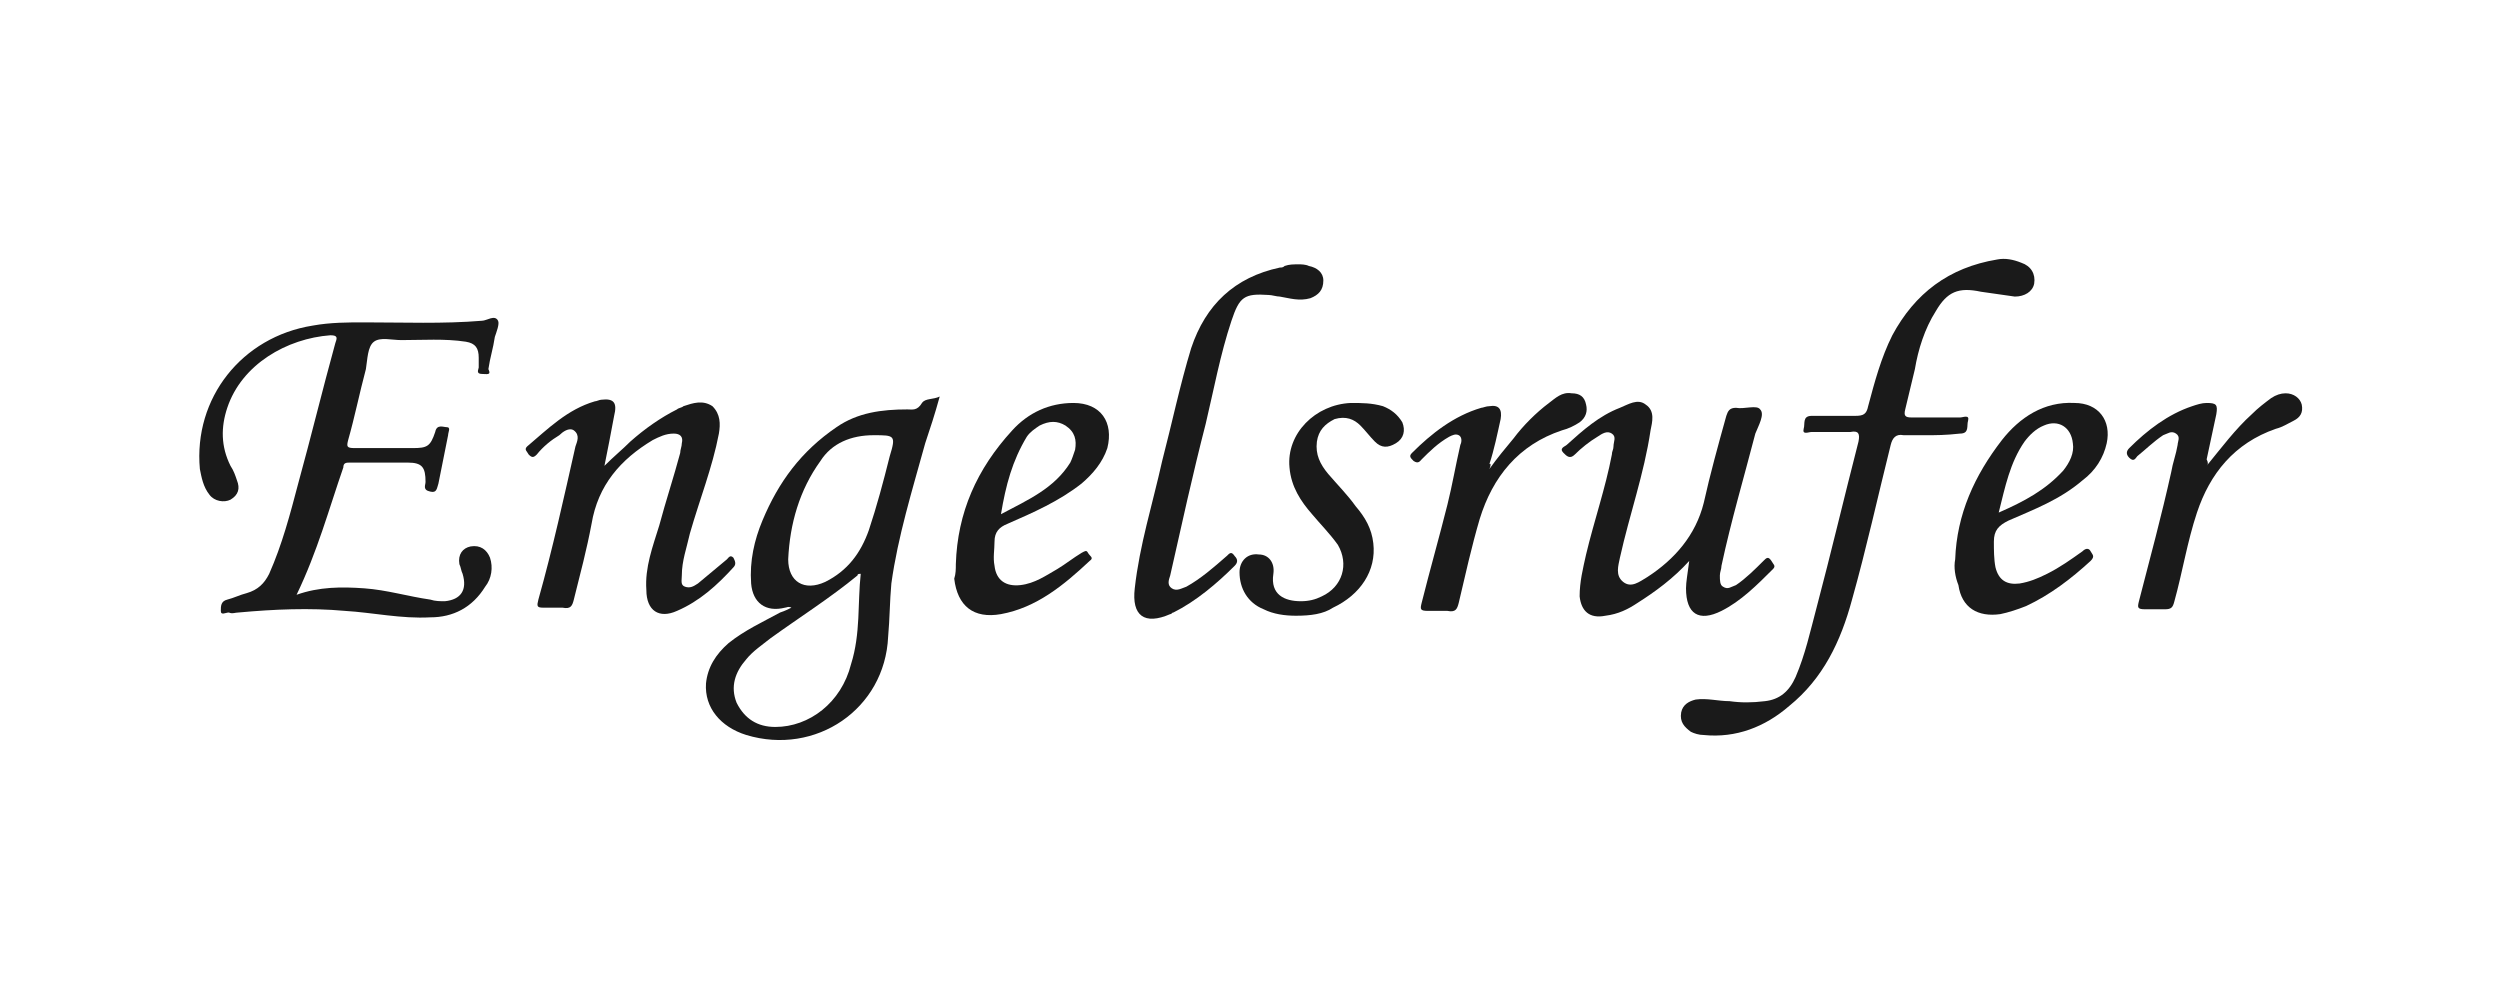
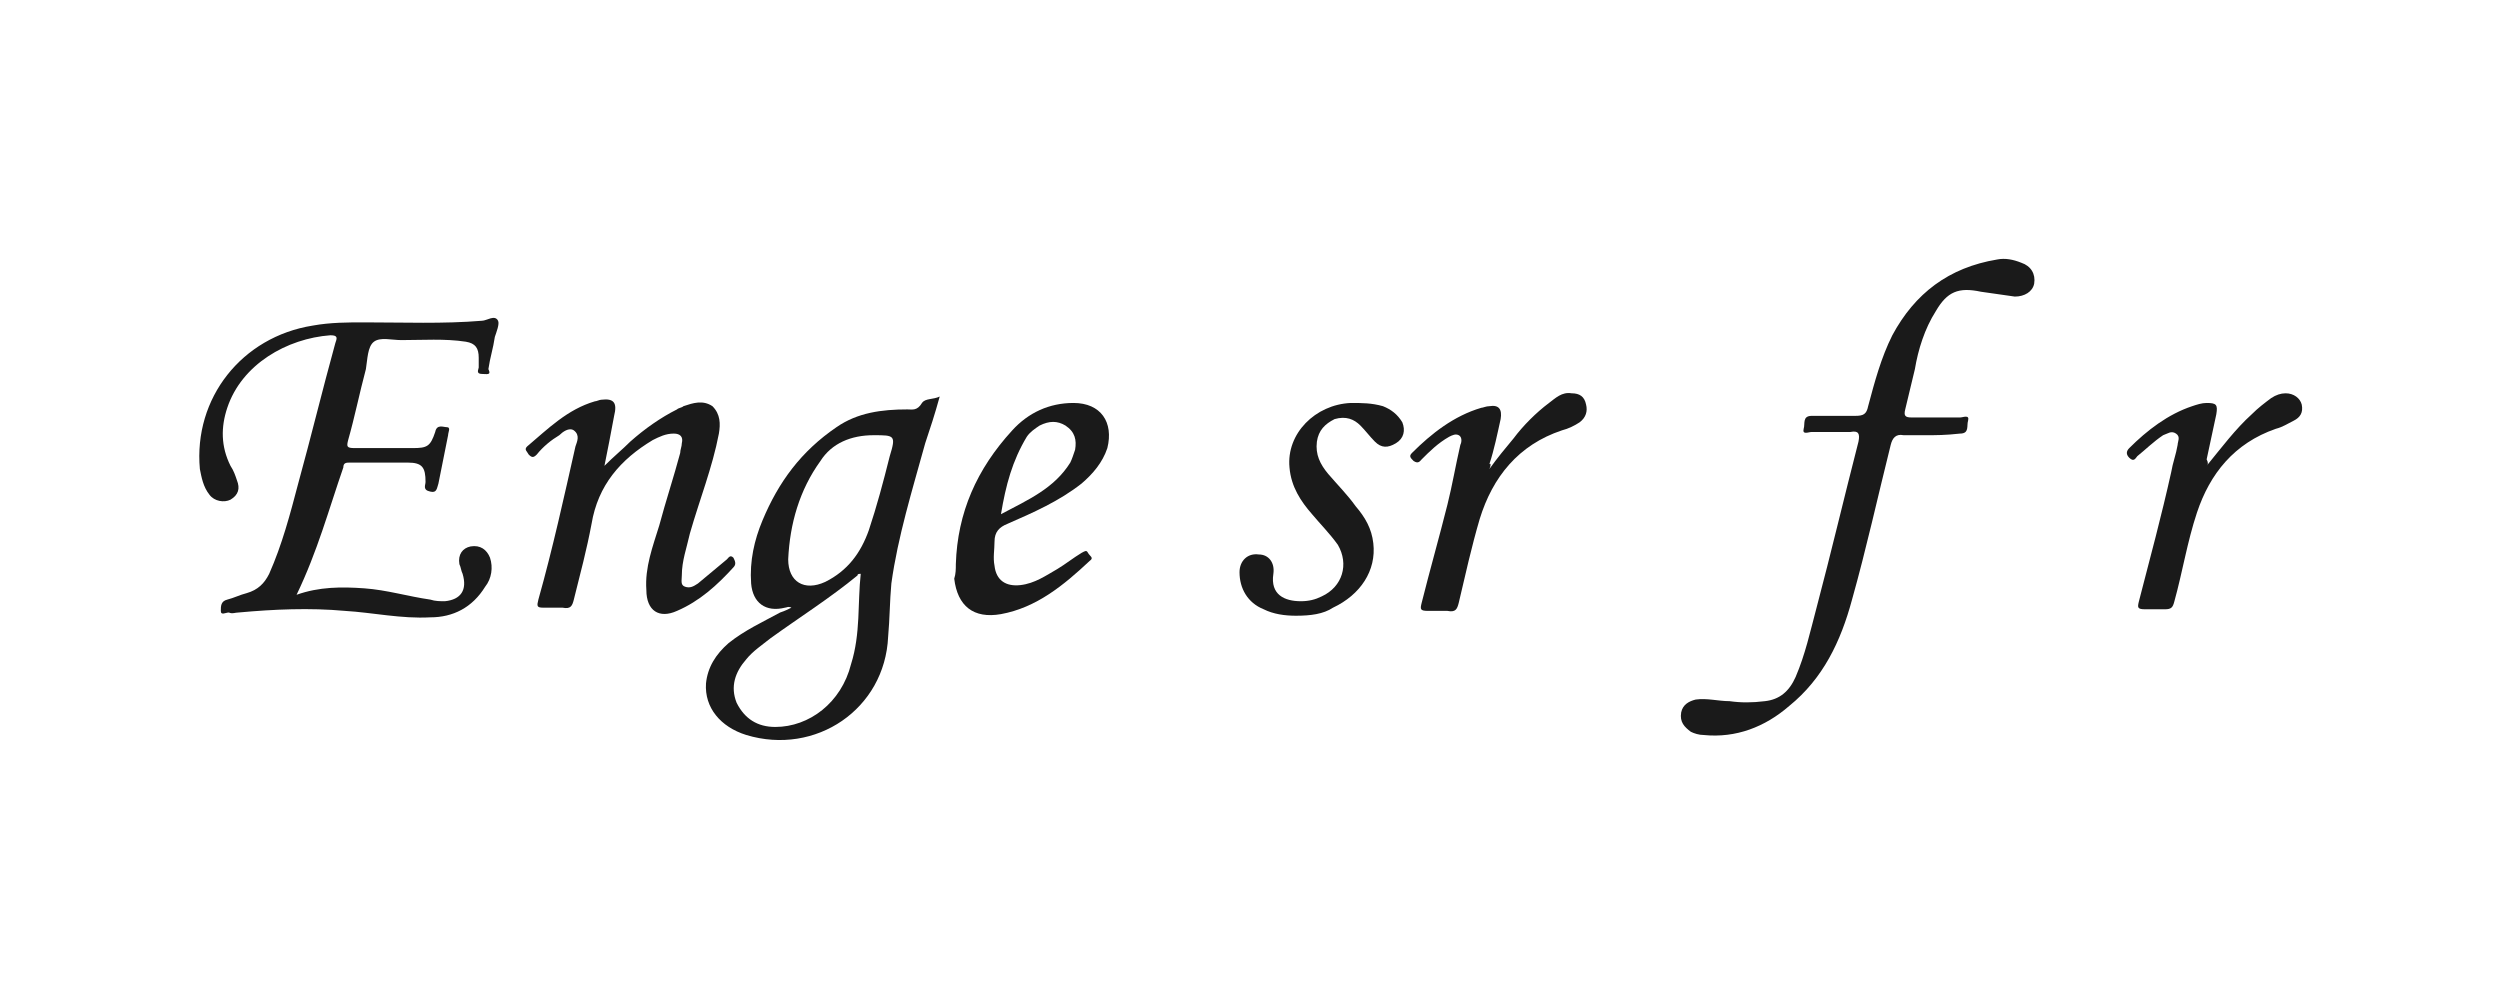
<svg xmlns="http://www.w3.org/2000/svg" version="1.1" id="Ebene_1" x="0px" y="0px" viewBox="0 0 155.1 61.9" style="enable-background:new 0 0 155.1 61.9;" xml:space="preserve">
  <style type="text/css">
	.st0{fill:#F3BC01;}
	.st1{fill:#00305D;}
	.st2{fill:#D80033;}
	.st3{fill:#707E4B;}
	.st4{fill:#1A1A1A;}
	.st5{fill:#030607;}
</style>
  <g id="Ebene_1_00000012464242984025220300000002772817579141380020_">
    <g>
      <g>
        <path class="st4" d="M18.4,36.9c1.4-0.5,2.8-0.5,4.2-0.4c1.4,0.1,2.7,0.5,4.1,0.7c0.3,0.1,0.6,0.1,0.9,0.1c1-0.1,1.4-0.7,1.1-1.7     c-0.1-0.2-0.1-0.4-0.2-0.6c-0.1-0.6,0.2-1,0.7-1.1c0.6-0.1,1,0.2,1.2,0.7c0.2,0.6,0.1,1.3-0.3,1.8c-0.8,1.3-2,1.9-3.4,1.9     c-1.8,0.1-3.6-0.3-5.3-0.4c-2.2-0.2-4.4-0.1-6.6,0.1c-0.2,0-0.4,0.1-0.6,0c-0.2,0-0.5,0.2-0.5-0.1s0-0.6,0.4-0.7     c0.4-0.1,0.8-0.3,1.2-0.4c0.7-0.2,1.1-0.6,1.4-1.2c0.8-1.8,1.3-3.7,1.8-5.6c0.8-2.9,1.5-5.8,2.3-8.7c0.1-0.3,0.2-0.5-0.3-0.5     c-2.7,0.2-5.5,1.8-6.4,4.5c-0.4,1.2-0.4,2.4,0.2,3.6c0.2,0.3,0.3,0.6,0.4,0.9c0.2,0.5,0.1,0.9-0.4,1.2c-0.4,0.2-1,0.1-1.3-0.3     c-0.4-0.5-0.5-1.1-0.6-1.6c-0.4-4.4,2.6-8.2,7-8.9c1.1-0.2,2.2-0.2,3.2-0.2c2.4,0,4.9,0.1,7.3-0.1c0.3,0,0.8-0.4,1,0     c0.1,0.2-0.1,0.7-0.2,1c-0.1,0.7-0.3,1.3-0.4,2c0.2,0.4-0.1,0.3-0.4,0.3c-0.4,0-0.2-0.3-0.2-0.4c0-0.2,0-0.4,0-0.6     c0-0.6-0.2-0.9-0.8-1c-1.3-0.2-2.7-0.1-4-0.1c-0.6,0-1.3-0.2-1.7,0.1c-0.4,0.3-0.4,1.1-0.5,1.7c-0.4,1.5-0.7,3-1.1,4.4     c-0.1,0.4-0.1,0.5,0.4,0.5c1.2,0,2.4,0,3.6,0c0.9,0,1.1-0.1,1.4-1c0.1-0.5,0.5-0.3,0.7-0.3c0.3,0,0.1,0.3,0.1,0.5     c-0.2,1-0.4,2-0.6,3c-0.1,0.3-0.1,0.6-0.5,0.5c-0.5-0.1-0.3-0.4-0.3-0.6c0-0.9-0.2-1.2-1.1-1.2c-1.2,0-2.4,0-3.6,0     c-0.2,0-0.4,0-0.4,0.3C20.4,31.6,19.7,34.2,18.4,36.9z" />
        <path class="st4" d="M49.1,37.7c-0.2-0.1-0.3,0-0.4,0c-1.2,0.3-2-0.3-2.1-1.5c-0.1-1.4,0.2-2.7,0.7-3.9c1-2.4,2.4-4.3,4.6-5.8     c1.3-0.9,2.8-1.1,4.4-1.1c0.3,0,0.6,0.1,0.9-0.4c0.2-0.3,0.7-0.2,1.1-0.4c-0.3,1.1-0.6,2-0.9,2.9c-0.8,2.9-1.7,5.8-2.1,8.7     c-0.1,1.1-0.1,2.2-0.2,3.3c-0.2,4.5-4.5,7.4-8.8,6.1c-1.6-0.5-2.6-1.7-2.5-3.2c0.1-1,0.6-1.8,1.4-2.5c1-0.8,2.1-1.3,3.2-1.9     C48.7,37.9,48.9,37.8,49.1,37.7z M53.4,35.6c-0.1,0-0.2,0-0.2,0.1c-1.7,1.4-3.6,2.6-5.4,3.9c-0.5,0.4-1.1,0.8-1.5,1.3     c-0.7,0.8-1,1.7-0.6,2.7c0.5,1,1.3,1.5,2.4,1.5c2.1,0,4.1-1.5,4.7-3.9C53.4,39.3,53.2,37.4,53.4,35.6z M54.2,27     c-1.4,0-2.6,0.5-3.3,1.6c-1.3,1.8-1.9,3.9-2,6.1c0,1.4,1,2,2.3,1.4c1.4-0.7,2.2-1.8,2.7-3.2c0.5-1.5,0.9-3,1.3-4.6     C55.6,27,55.5,27,54.2,27z" />
        <path class="st4" d="M119.5,27c-0.5,0-0.9,0-1.4,0c-0.5-0.1-0.7,0.2-0.8,0.6c-0.8,3.2-1.5,6.4-2.4,9.6c-0.7,2.6-1.8,4.9-3.9,6.6     c-1.5,1.3-3.3,2-5.3,1.8c-0.3,0-0.6-0.1-0.8-0.2c-0.4-0.3-0.7-0.6-0.6-1.2c0.1-0.5,0.5-0.7,0.9-0.8c0.7-0.1,1.4,0.1,2.1,0.1     c0.7,0.1,1.4,0.1,2.2,0c0.9-0.1,1.5-0.6,1.9-1.5c0.6-1.4,0.9-2.8,1.3-4.3c0.9-3.4,1.7-6.8,2.6-10.3c0.1-0.5,0-0.7-0.5-0.6     c-0.8,0-1.6,0-2.4,0c-0.2,0-0.6,0.2-0.5-0.2c0.1-0.3-0.1-0.8,0.5-0.8c0.9,0,1.8,0,2.7,0c0.5,0,0.7-0.1,0.8-0.6     c0.4-1.5,0.8-3,1.5-4.4c1.4-2.6,3.5-4.2,6.5-4.7c0.5-0.1,1,0,1.5,0.2c0.6,0.2,0.9,0.7,0.8,1.3c-0.1,0.5-0.6,0.8-1.2,0.8     c-0.7-0.1-1.4-0.2-2.1-0.3c-1.4-0.3-2.1,0-2.8,1.2c-0.7,1.1-1.1,2.4-1.3,3.6c-0.2,0.8-0.4,1.7-0.6,2.5c-0.1,0.4,0,0.5,0.4,0.5     c1,0,2,0,3,0c0.2,0,0.6-0.2,0.5,0.2c-0.1,0.3,0.1,0.8-0.5,0.8C120.7,27,120.1,27,119.5,27z" />
-         <path class="st4" d="M104.8,34.8c-1,1.1-2.1,1.9-3.2,2.6c-0.6,0.4-1.2,0.7-2,0.8c-1,0.2-1.5-0.3-1.6-1.2c0-0.9,0.2-1.7,0.4-2.6     c0.5-2.1,1.2-4.1,1.6-6.2c0-0.2,0.1-0.3,0.1-0.5c0-0.3,0.2-0.6-0.1-0.8c-0.3-0.2-0.6,0-0.9,0.2c-0.5,0.3-1,0.7-1.4,1.1     c-0.3,0.3-0.5,0.1-0.7-0.1c-0.3-0.3,0.1-0.4,0.2-0.5c1-0.9,2-1.8,3.3-2.3c0.5-0.2,1.1-0.6,1.6-0.2c0.6,0.4,0.4,1.1,0.3,1.6     c-0.4,2.7-1.3,5.2-1.9,7.9c-0.1,0.5-0.3,1.1,0.2,1.5c0.5,0.4,1,0,1.5-0.3c1.7-1.1,3-2.6,3.5-4.6c0.4-1.8,0.9-3.6,1.4-5.4     c0.1-0.3,0.2-0.5,0.6-0.5c0.5,0.1,1.3-0.2,1.5,0.1c0.3,0.3-0.1,1-0.3,1.5c-0.7,2.7-1.5,5.4-2.1,8.2c0,0.2-0.1,0.4-0.1,0.6     c0,0.3,0,0.6,0.2,0.7c0.3,0.2,0.5,0,0.8-0.1c0.6-0.4,1.2-1,1.7-1.5c0.2-0.2,0.3-0.3,0.5,0c0.1,0.2,0.3,0.3,0.1,0.5     c-1,1-2,2-3.2,2.6c-1.4,0.7-2.2,0.2-2.2-1.4C104.6,36.1,104.7,35.6,104.8,34.8z" />
        <path class="st4" d="M37.5,28.9c0.6-0.6,1.1-1,1.6-1.5c0.9-0.8,1.9-1.5,2.9-2c0.1-0.1,0.3-0.1,0.4-0.2c0.6-0.2,1.2-0.4,1.8,0     c0.5,0.5,0.5,1.1,0.4,1.7c-0.4,2.1-1.2,4.1-1.8,6.2c-0.2,0.9-0.5,1.7-0.5,2.6c0,0.3-0.1,0.6,0.2,0.7c0.3,0.1,0.5,0,0.8-0.2     c0.6-0.5,1.2-1,1.8-1.5c0.1-0.1,0.2-0.3,0.4-0.1c0.1,0.2,0.2,0.4,0,0.6c-1,1.1-2.1,2.1-3.5,2.7c-1.1,0.5-1.9,0-1.9-1.3     c-0.1-1.4,0.4-2.7,0.8-4c0.4-1.5,0.9-3,1.3-4.5c0-0.2,0.1-0.4,0.1-0.6c0.1-0.4-0.1-0.6-0.5-0.6c-0.5,0-0.9,0.2-1.3,0.4     c-2,1.2-3.4,2.8-3.8,5.2c-0.3,1.6-0.7,3.1-1.1,4.7c-0.1,0.4-0.2,0.6-0.7,0.5c-0.4,0-0.8,0-1.2,0s-0.4-0.1-0.3-0.5     c0.9-3.2,1.6-6.4,2.3-9.5c0.1-0.3,0.3-0.7-0.1-1c-0.3-0.2-0.7,0.1-0.9,0.3c-0.5,0.3-1,0.7-1.4,1.2c-0.2,0.2-0.3,0.2-0.5,0     c-0.1-0.2-0.3-0.3-0.1-0.5c1.3-1.1,2.5-2.3,4.2-2.8c0.1,0,0.3-0.1,0.4-0.1c0.8-0.1,1,0.2,0.8,1C37.9,26.9,37.7,27.9,37.5,28.9z" />
-         <path class="st4" d="M80.6,16.4c0.1,0,0.4,0,0.6,0.1c0.5,0.1,0.9,0.4,0.9,0.9c0,0.6-0.3,0.9-0.8,1.1c-0.7,0.2-1.3,0-1.9-0.1     c-0.2,0-0.5-0.1-0.7-0.1c-1.5-0.1-1.8,0.1-2.3,1.6c-0.7,2.1-1.1,4.3-1.6,6.4c-0.8,3.1-1.5,6.3-2.2,9.4c-0.1,0.3-0.2,0.6,0.1,0.8     c0.3,0.2,0.6,0,0.9-0.1c0.9-0.5,1.7-1.2,2.5-1.9c0.2-0.2,0.3-0.3,0.5,0c0.2,0.2,0.2,0.4,0,0.6c-1.1,1.1-2.4,2.2-3.8,2.9     c-0.1,0-0.1,0.1-0.2,0.1c-1.6,0.7-2.4,0.1-2.2-1.6c0.3-2.7,1.1-5.2,1.7-7.9c0.6-2.3,1.1-4.7,1.8-7c0.9-2.7,2.7-4.4,5.5-5     c0.1,0,0.2,0,0.3-0.1C80,16.4,80.2,16.4,80.6,16.4z" />
-         <path class="st4" d="M121.3,34.7c0.1-2.8,1.2-5.2,2.9-7.4c1.1-1.4,2.6-2.4,4.5-2.3c1.5,0,2.3,1.1,2,2.5c-0.2,0.9-0.7,1.7-1.5,2.3     c-1.4,1.2-3,1.8-4.6,2.5c-0.6,0.3-0.9,0.6-0.9,1.3c0,0.5,0,1.1,0.1,1.6c0.2,0.8,0.7,1.1,1.5,1c0.6-0.1,1.1-0.3,1.7-0.6     c0.8-0.4,1.5-0.9,2.2-1.4c0.2-0.2,0.4-0.2,0.5,0s0.3,0.3,0,0.6c-1.2,1.1-2.5,2.1-4,2.8c-0.5,0.2-1.1,0.4-1.6,0.5     c-1.4,0.2-2.4-0.4-2.6-1.8C121.3,35.8,121.2,35.2,121.3,34.7z M124,31.8c1.6-0.7,2.9-1.4,4-2.6c0.4-0.5,0.7-1.1,0.6-1.7     c-0.1-1-0.9-1.5-1.8-1.1c-0.5,0.2-0.9,0.6-1.2,1C124.7,28.7,124.4,30.2,124,31.8z" />
        <path class="st4" d="M59.3,35c0.1-3.2,1.3-5.9,3.5-8.3c1-1.1,2.3-1.7,3.8-1.7c1.7,0,2.5,1.2,2.1,2.8c-0.3,0.9-0.9,1.6-1.6,2.2     c-1.4,1.1-3,1.8-4.6,2.5c-0.5,0.2-0.8,0.5-0.8,1.1c0,0.5-0.1,1,0,1.5c0.1,0.9,0.7,1.3,1.6,1.2c0.9-0.1,1.6-0.6,2.3-1     c0.5-0.3,1-0.7,1.5-1c0.2-0.1,0.3-0.2,0.4,0s0.4,0.3,0.1,0.5c-1.6,1.5-3.3,2.9-5.5,3.3c-1.7,0.3-2.7-0.5-2.9-2.2     C59.3,35.6,59.3,35.3,59.3,35z M62.1,31.9c1.7-0.9,3.3-1.6,4.3-3.2c0.1-0.2,0.2-0.5,0.3-0.8c0.1-0.6,0-1.1-0.6-1.5     c-0.5-0.3-1-0.3-1.6,0c-0.3,0.2-0.6,0.4-0.8,0.7C62.8,28.6,62.4,30.1,62.1,31.9z" />
        <path class="st4" d="M80.4,38.2c-0.7,0-1.4-0.1-2-0.4c-1-0.4-1.5-1.3-1.5-2.3c0-0.7,0.5-1.2,1.2-1.1c0.6,0,1,0.5,0.9,1.2     c-0.2,1.3,0.7,1.7,1.7,1.7c0.5,0,0.9-0.1,1.3-0.3c1.3-0.6,1.7-2,1-3.2c-0.5-0.7-1.1-1.3-1.6-1.9c-0.7-0.8-1.3-1.7-1.4-2.9     c-0.2-2.1,1.6-3.9,3.8-4c0.7,0,1.3,0,2,0.2c0.5,0.2,0.9,0.5,1.2,1c0.2,0.5,0.1,1-0.4,1.3s-0.9,0.3-1.3-0.1     c-0.3-0.3-0.6-0.7-0.9-1C84,26,83.5,25.8,82.8,26c-0.6,0.3-1,0.7-1.1,1.4c-0.1,0.8,0.2,1.4,0.7,2c0.6,0.7,1.2,1.3,1.7,2     c0.6,0.7,1,1.4,1.1,2.3c0.2,1.7-0.8,3.2-2.5,4C82.1,38.1,81.3,38.2,80.4,38.2z" />
        <path class="st4" d="M92.4,29.1c0.5-0.7,1-1.3,1.5-1.9c0.6-0.8,1.4-1.6,2.2-2.2c0.4-0.3,0.8-0.7,1.4-0.6c0.5,0,0.8,0.2,0.9,0.7     c0.1,0.4,0,0.8-0.4,1.1c-0.3,0.2-0.7,0.4-1.1,0.5c-2.7,0.9-4.3,2.9-5.1,5.5c-0.5,1.7-0.9,3.5-1.3,5.2c-0.1,0.4-0.2,0.6-0.7,0.5     c-0.4,0-0.8,0-1.2,0c-0.5,0-0.5-0.1-0.4-0.5c0.5-2,1.1-4.1,1.6-6.1c0.3-1.2,0.5-2.4,0.8-3.7c0.1-0.2,0.1-0.5-0.1-0.6     s-0.4,0-0.6,0.1c-0.7,0.4-1.2,0.9-1.7,1.4c-0.1,0.1-0.2,0.3-0.5,0.1c-0.2-0.2-0.3-0.3-0.1-0.5c1.2-1.2,2.6-2.3,4.3-2.8     c0.1,0,0.3-0.1,0.5-0.1c0.6-0.1,0.8,0.2,0.7,0.8c-0.2,0.9-0.4,1.9-0.7,2.8C92.5,28.7,92.5,28.9,92.4,29.1z" />
        <path class="st4" d="M136.9,28.9c0.9-1.1,1.8-2.3,2.8-3.2c0.4-0.4,0.8-0.7,1.2-1c0.3-0.2,0.6-0.3,0.9-0.3c0.5,0,0.9,0.3,1,0.7     c0.1,0.5-0.1,0.8-0.5,1s-0.7,0.4-1.1,0.5c-2.6,0.9-4.1,2.8-4.9,5.2c-0.6,1.8-0.9,3.7-1.4,5.5c-0.1,0.4-0.2,0.5-0.6,0.5     c-0.4,0-0.8,0-1.2,0c-0.5,0-0.5-0.1-0.4-0.5c0.7-2.7,1.4-5.3,2-8c0.1-0.6,0.3-1.1,0.4-1.7c0-0.2,0.2-0.5-0.1-0.7s-0.5,0-0.8,0.1     c-0.6,0.4-1.1,0.9-1.6,1.3c-0.1,0.1-0.2,0.4-0.5,0.1c-0.2-0.2-0.2-0.4,0-0.6c1.1-1.1,2.4-2.1,3.9-2.6c0.3-0.1,0.6-0.2,0.9-0.2     c0.6,0,0.7,0.1,0.6,0.7c-0.2,0.9-0.4,1.9-0.6,2.8C137,28.7,137,28.8,136.9,28.9z" />
      </g>
    </g>
  </g>
</svg>